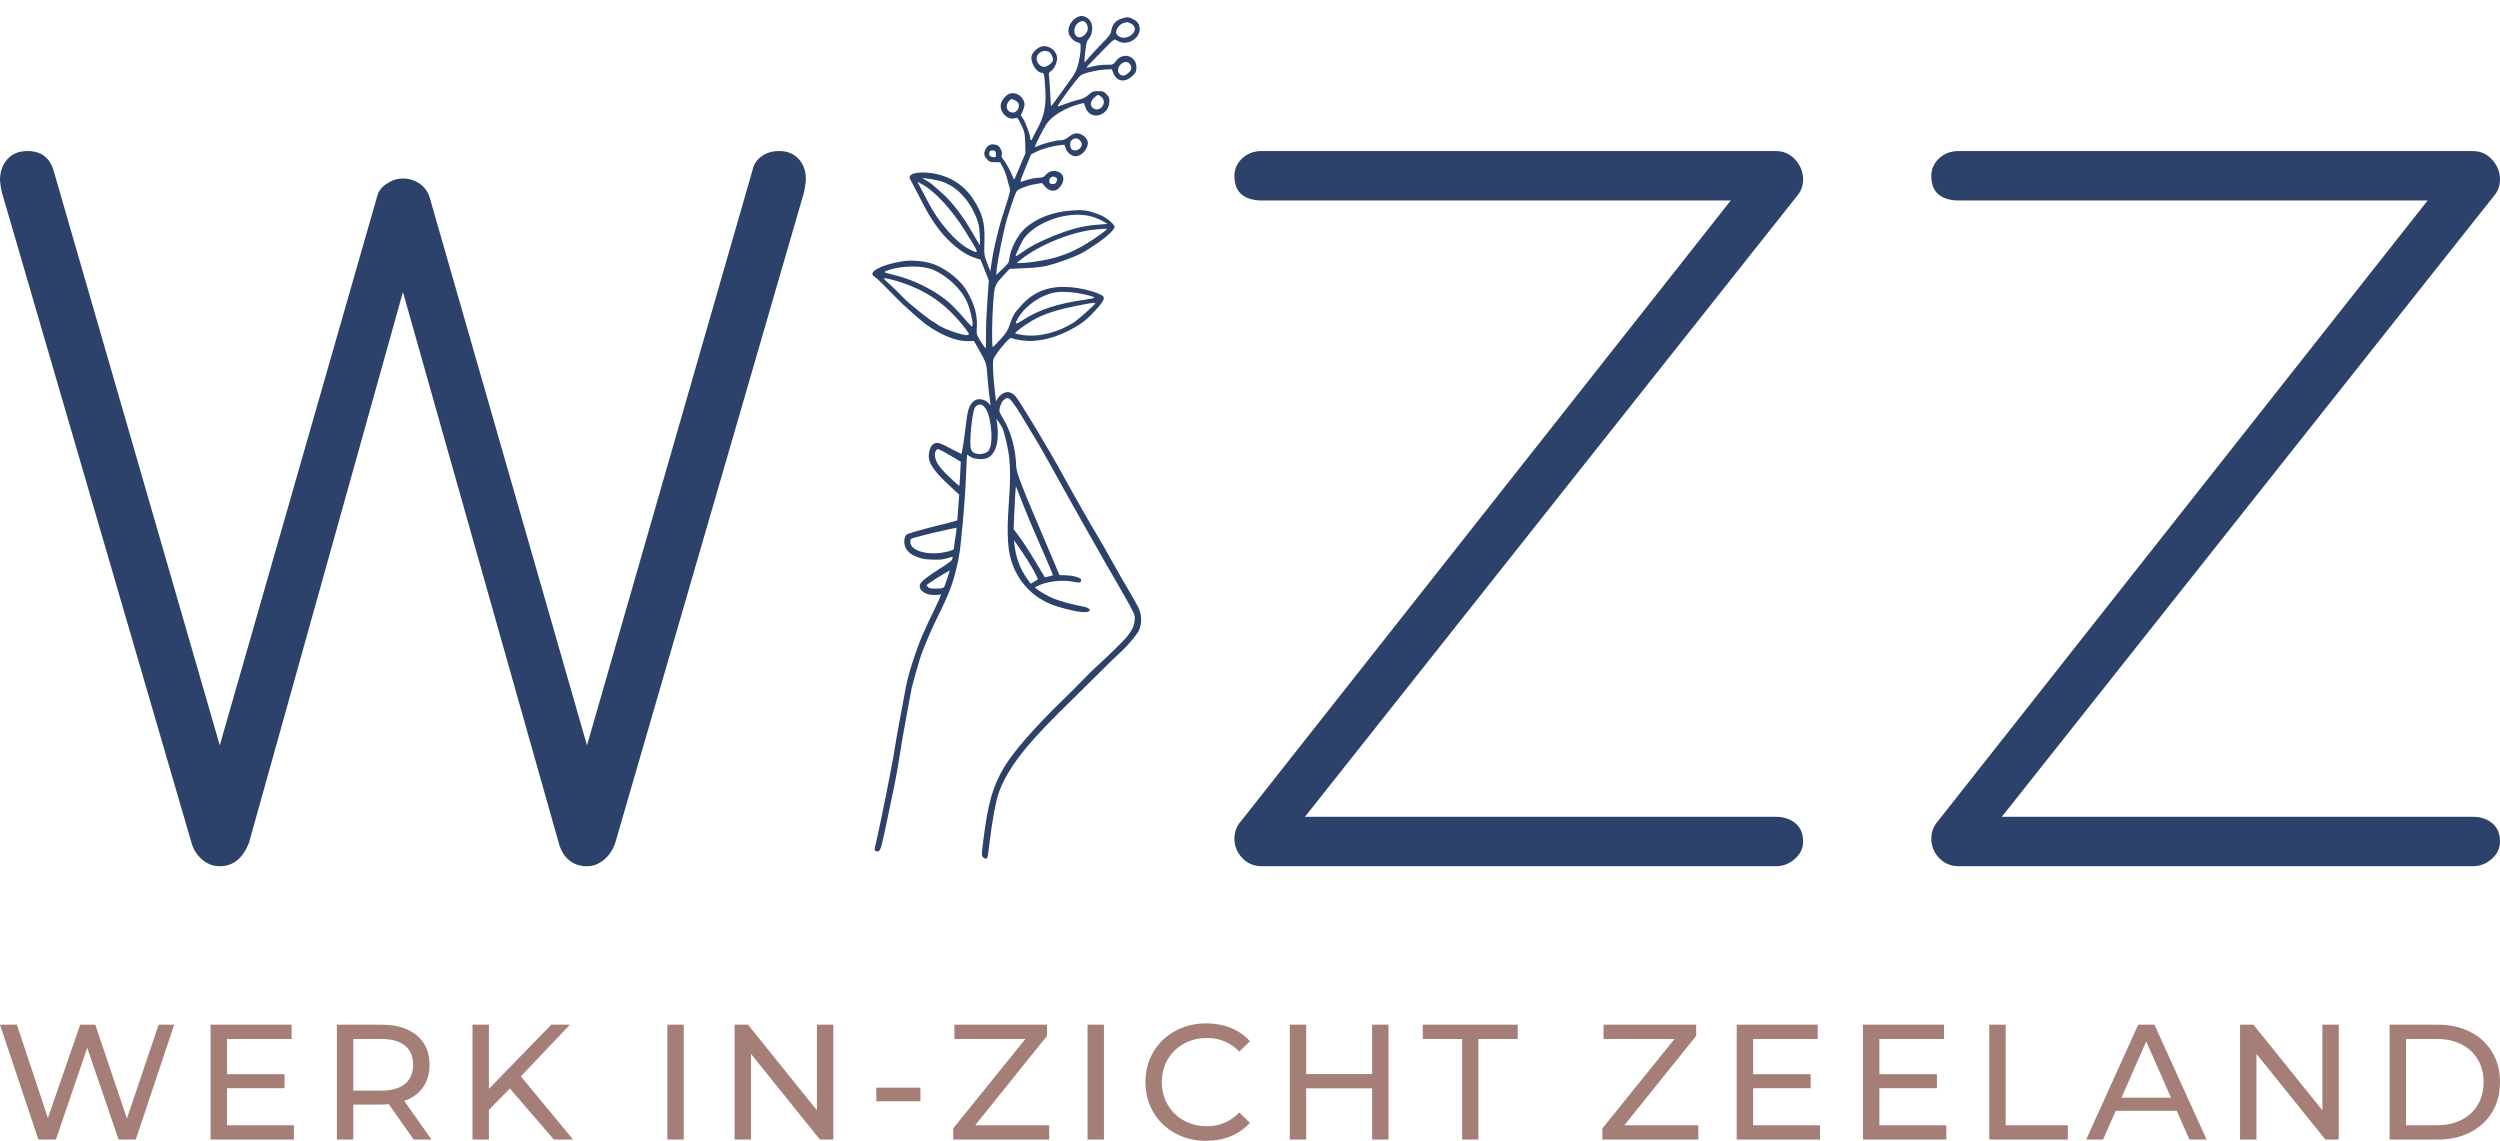
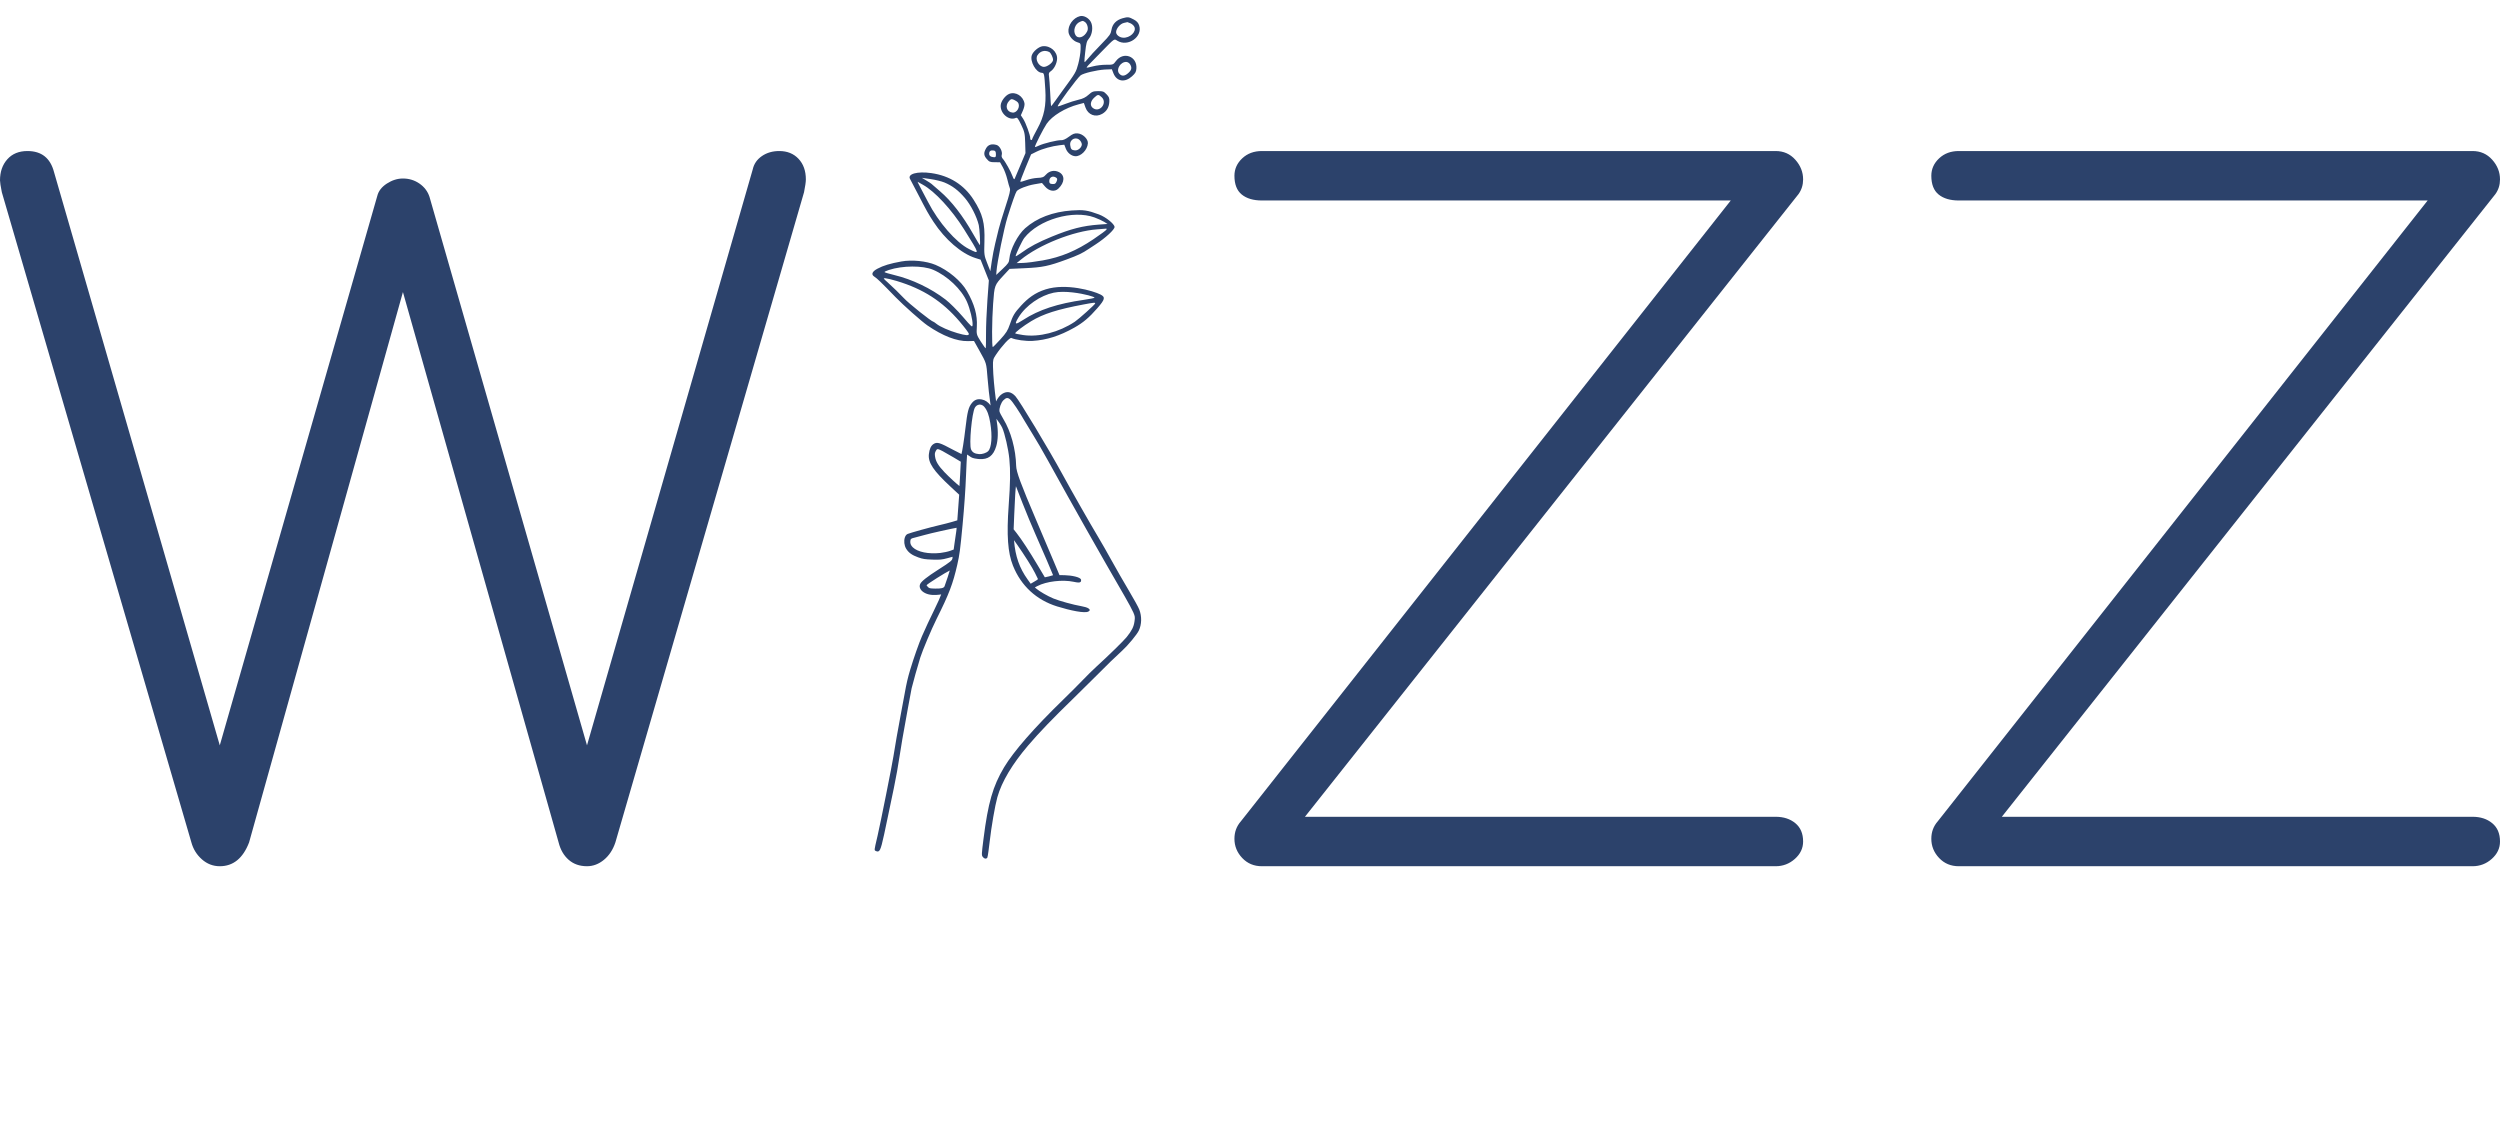
<svg xmlns="http://www.w3.org/2000/svg" viewBox="296.466 183.195 310.325 141.61" width="5000" height="2281.637" preserveAspectRatio="none">
  <defs />
  <style>.a6izo4zJpcolor {fill:#A67E78;fill-opacity:1;}.aD6z1nYkhcolor {fill:#2C426B;fill-opacity:1;}.aLgOaV3zRcolors-0 {fill:#2C426B;fill-opacity:1;}</style>
  <g opacity="1" transform="rotate(0 296.466 310.228)">
    <svg width="310.325" height="14.577" x="296.466" y="310.228" version="1.1" preserveAspectRatio="none" viewBox="1.28 -28.32 609.72 28.64">
      <g transform="matrix(1 0 0 1 0 0)" class="a6izo4zJpcolor">
-         <path d="M39.96-28L43.76-28L34.40 0L30.20 0L22.56-22.36L14.92 0L10.64 0L1.28-28L5.40-28L12.96-5.24L20.84-28L24.52-28L32.24-5.12L39.96-28Z M56.64-3.48L72.96-3.48L72.96 0L52.64 0L52.64-28L72.40-28L72.40-24.52L56.64-24.52L56.64-15.92L70.68-15.92L70.68-12.52L56.64-12.52L56.64-3.48Z M106.52 0L102.16 0L96.12-8.60Q95-8.52 94.36-8.52L94.36-8.52L87.44-8.52L87.44 0L83.44 0L83.44-28L94.36-28Q99.80-28 102.92-25.40Q106.04-22.80 106.04-18.24L106.04-18.24Q106.04-15 104.44-12.72Q102.84-10.44 99.88-9.40L99.88-9.40L106.52 0ZM94.24-11.92Q98.04-11.92 100.04-13.56Q102.04-15.20 102.04-18.24L102.04-18.24Q102.04-21.28 100.04-22.90Q98.04-24.52 94.24-24.52L94.24-24.52L87.44-24.52L87.44-11.92L94.24-11.92Z M136.36 0L125.64-12.44L120.52-7.24L120.52 0L116.52 0L116.52-28L120.52-28L120.52-12.36L135.72-28L140.28-28L128.32-15.40L141.04 0L136.36 0Z M164.04 0L164.04-28L168.04-28L168.04 0L164.04 0Z M200.52-28L204.52-28L204.52 0L201.24 0L184.44-20.88L184.44 0L180.44 0L180.44-28L183.72-28L200.52-7.12L200.52-28Z M215.00-9.32L215.00-12.64L225.76-12.64L225.76-9.32L215.00-9.32Z M239.12-3.48L257.16-3.48L257.16 0L233.76 0L233.76-2.72L251.36-24.52L234.04-24.52L234.04-28L256.64-28L256.64-25.28L239.12-3.48Z M266.52 0L266.52-28L270.52-28L270.52 0L266.52 0Z M295.44 0.32Q291.24 0.32 287.86-1.54Q284.48-3.40 282.56-6.66Q280.64-9.92 280.64-14L280.64-14Q280.64-18.08 282.56-21.34Q284.48-24.60 287.88-26.46Q291.28-28.32 295.48-28.32L295.48-28.32Q298.76-28.32 301.48-27.22Q304.20-26.12 306.12-23.96L306.12-23.96L303.52-21.44Q300.36-24.76 295.64-24.76L295.64-24.76Q292.52-24.76 290.00-23.36Q287.48-21.96 286.06-19.50Q284.64-17.04 284.64-14L284.64-14Q284.64-10.96 286.06-8.50Q287.48-6.04 290.00-4.64Q292.52-3.24 295.64-3.24L295.64-3.24Q300.32-3.24 303.52-6.60L303.52-6.60L306.12-4.08Q304.20-1.92 301.46-0.80Q298.72 0.32 295.44 0.32L295.44 0.32Z M335.92-28L339.92-28L339.92 0L335.92 0L335.92-12.48L319.84-12.48L319.84 0L315.84 0L315.84-28L319.84-28L319.84-15.96L335.92-15.96L335.92-28Z M357.88 0L357.88-24.52L348.28-24.52L348.28-28L371.44-28L371.44-24.52L361.84-24.52L361.84 0L357.88 0Z M397.44-3.48L415.48-3.48L415.48 0L392.08 0L392.08-2.72L409.68-24.52L392.36-24.52L392.36-28L414.96-28L414.96-25.28L397.44-3.48Z M428.84-3.48L445.16-3.48L445.16 0L424.84 0L424.84-28L444.60-28L444.60-24.52L428.84-24.52L428.84-15.92L442.88-15.92L442.88-12.52L428.84-12.52L428.84-3.48Z M459.64-3.48L475.96-3.48L475.96 0L455.64 0L455.64-28L475.40-28L475.40-24.52L459.64-24.52L459.64-15.92L473.68-15.92L473.68-12.52L459.64-12.52L459.64-3.48Z M486.44 0L486.44-28L490.44-28L490.44-3.48L505.60-3.48L505.60 0L486.44 0Z M535.24 0L532.16-7L517.28-7L514.20 0L510.08 0L522.76-28L526.72-28L539.44 0L535.24 0ZM518.68-10.20L530.76-10.20L524.72-23.92L518.68-10.20Z M567.68-28L571.68-28L571.68 0L568.40 0L551.60-20.88L551.60 0L547.60 0L547.60-28L550.88-28L567.68-7.12L567.68-28Z M584.08 0L584.08-28L595.88-28Q600.32-28 603.76-26.24Q607.20-24.48 609.10-21.30Q611-18.12 611-14L611-14Q611-9.88 609.10-6.70Q607.20-3.52 603.76-1.76Q600.32 0 595.88 0L595.88 0L584.08 0ZM588.08-3.48L595.64-3.48Q599.04-3.48 601.62-4.80Q604.20-6.12 605.60-8.50Q607-10.88 607-14L607-14Q607-17.12 605.60-19.50Q604.20-21.88 601.62-23.20Q599.04-24.52 595.64-24.52L595.64-24.52L588.08-24.52L588.08-3.48Z" />
-       </g>
+         </g>
    </svg>
  </g>
  <g opacity="1" transform="rotate(0 296.466 201.943)">
    <svg width="310.325" height="88.777" x="296.466" y="201.943" version="1.1" preserveAspectRatio="none" viewBox="1.12 -31.24 109.2 31.24">
      <g transform="matrix(1 0 0 1 0 0)" class="aD6z1nYkhcolor">
        <path d="M35.16-31.24Q35.68-31.24 36-30.90Q36.32-30.56 36.32-30L36.32-30Q36.32-29.84 36.24-29.44L36.24-29.44L28-1.04Q27.84-0.56 27.50-0.28Q27.16 0 26.76 0L26.76 0Q26.28 0 25.96-0.28Q25.64-0.56 25.52-1.04L25.52-1.04L18.72-25.08L12-1.04Q11.60 0 10.72 0L10.72 0Q10.28 0 9.94-0.30Q9.60-0.60 9.48-1.04L9.48-1.04L1.20-29.44Q1.12-29.84 1.12-29.96L1.12-29.96Q1.12-30.52 1.44-30.88Q1.76-31.24 2.32-31.24L2.32-31.24Q3.24-31.24 3.48-30.32L3.48-30.32L10.72-5.28L17.60-29.28Q17.68-29.60 18.02-29.82Q18.36-30.04 18.72-30.04L18.72-30.04Q19.12-30.04 19.44-29.82Q19.76-29.60 19.88-29.24L19.88-29.24L26.76-5.28L34-30.44Q34.08-30.80 34.40-31.02Q34.72-31.24 35.16-31.24L35.16-31.24Z M56.24-29.08Q55.68-29.08 55.36-29.34Q55.04-29.60 55.04-30.16L55.04-30.16Q55.04-30.60 55.38-30.92Q55.72-31.24 56.24-31.24L56.24-31.24L78.68-31.24Q79.20-31.24 79.54-30.86Q79.88-30.48 79.88-30L79.88-30Q79.88-29.64 79.68-29.36L79.68-29.36L58.12-2.16L78.68-2.16Q79.20-2.16 79.54-1.88Q79.88-1.60 79.88-1.08L79.88-1.08Q79.88-0.64 79.52-0.32Q79.16 0 78.68 0L78.68 0L56.24 0Q55.72 0 55.38-0.36Q55.04-0.72 55.04-1.20L55.04-1.20Q55.04-1.64 55.32-1.96L55.32-1.96L76.72-29.08L56.24-29.08Z M86.68-29.08Q86.12-29.08 85.80-29.34Q85.48-29.60 85.48-30.16L85.48-30.16Q85.48-30.60 85.82-30.92Q86.16-31.24 86.68-31.24L86.68-31.24L109.12-31.24Q109.64-31.24 109.98-30.86Q110.32-30.48 110.32-30L110.32-30Q110.32-29.64 110.12-29.36L110.12-29.36L88.56-2.16L109.12-2.16Q109.64-2.16 109.98-1.88Q110.32-1.60 110.32-1.08L110.32-1.08Q110.32-0.64 109.96-0.32Q109.60 0 109.12 0L109.12 0L86.68 0Q86.16 0 85.82-0.36Q85.48-0.72 85.48-1.20L85.48-1.20Q85.48-1.64 85.76-1.96L85.76-1.96L107.16-29.08L86.68-29.08Z" />
      </g>
    </svg>
  </g>
  <g opacity="1" transform="rotate(4.2 407.254 183.195)">
    <svg width="36.423" height="105.547" x="407.254" y="183.195" version="1.1" preserveAspectRatio="none" viewBox="34.973 5.002 31.087 90.083">
      <g transform="matrix(1 0 0 1 0 0)" class="aLgOaV3zRcolors-0">
        <path d="M64.516,65.553c-0.585-0.836-1.486-2.17-2.01-2.974c-0.523-0.806-1.249-1.885-1.617-2.405  c-0.925-1.309-3.168-4.65-4.286-6.386c-1.626-2.521-5.114-7.455-5.572-7.878c-0.48-0.446-0.931-0.493-1.413-0.144  c-0.24,0.175-0.447,0.49-0.587,0.844c-0.281-1.341-0.508-2.709-0.597-3.657c-0.066-0.708-0.051-0.796,0.218-1.268  c0.567-0.993,1.336-1.961,1.507-1.895c0.44,0.168,1.553,0.239,2.261,0.144c1.475-0.198,2.821-0.738,4.311-1.728  c0.883-0.587,1.49-1.181,2.274-2.227c0.753-1.004,0.788-1.239,0.219-1.476c-0.798-0.333-3.704-0.955-5.822-0.117  c-1.111,0.439-1.822,1.091-2.471,1.91c-0.647,0.818-0.793,1.109-1.046,2.082c-0.169,0.652-0.315,0.925-0.879,1.643  c-0.374,0.476-0.705,0.865-0.74,0.87c-0.117,0.017-0.306-2.799-0.306-4.563c0-2.008-0.01-1.974,0.92-3.138l0.549-0.687l1.595-0.191  c1.881-0.225,2.51-0.405,4.364-1.248c1.183-0.538,1.605-0.779,2.24-1.278c0.058-0.045,0.37-0.284,0.687-0.526  c1.025-0.781,1.919-1.737,1.88-2.008c-0.046-0.32-1.013-0.982-1.742-1.194c-1.236-0.359-1.678-0.391-2.906-0.211  c-1.997,0.292-3.632,1.057-4.788,2.24c-0.731,0.748-1.423,2.367-1.432,3.35c-0.003,0.38-0.081,0.518-0.633,1.12l-0.629,0.687  l-0.001-0.37c-0.004-0.972,0.463-4.628,0.742-5.812c0.378-1.606,0.664-2.655,0.77-2.821c0.161-0.252,1.057-0.681,1.818-0.87  l0.792-0.197l0.359,0.359c0.454,0.454,1.056,0.504,1.41,0.116c0.646-0.708,0.617-1.477-0.068-1.76  c-0.486-0.201-1.014-0.057-1.338,0.365c-0.23,0.3-0.352,0.358-0.87,0.417c-0.328,0.037-0.863,0.187-1.173,0.328  c-0.317,0.144-0.592,0.238-0.618,0.211c-0.026-0.026,0.172-0.708,0.438-1.511l0.486-1.463l0.56-0.331  c0.581-0.343,1.606-0.71,2.399-0.859l0.476-0.089l0.196,0.412c0.201,0.423,0.63,0.719,1.04,0.719c0.605,0,1.247-0.75,1.247-1.458  c0-0.46-0.613-0.972-1.162-0.972c-0.331,0-0.507,0.083-0.898,0.423c-0.317,0.276-0.589,0.423-0.782,0.423  c-0.38,0-1.86,0.478-2.325,0.751c-0.201,0.118-0.377,0.192-0.4,0.169c-0.062-0.064,0.753-2.018,1.062-2.547  c0.512-0.876,1.832-1.82,3.206-2.291l0.56-0.192l0.209,0.475c0.33,0.75,1.135,0.99,1.809,0.538c0.456-0.306,0.672-0.739,0.663-1.33  c-0.006-0.391-0.063-0.514-0.356-0.777c-0.313-0.28-0.407-0.307-0.924-0.264c-0.507,0.042-0.623,0.097-0.972,0.46  c-0.286,0.298-0.571,0.465-1.025,0.602c-0.344,0.104-0.962,0.351-1.363,0.544c-0.401,0.194-0.753,0.336-0.777,0.315  c-0.092-0.085,1.839-3.148,2.177-3.453c0.276-0.249,1.638-0.684,2.515-0.803c0.412-0.056,0.74-0.093,0.74-0.084  c0,0.009,0.095,0.206,0.211,0.439c0.412,0.824,1.271,0.889,1.975,0.148c0.333-0.35,0.402-0.497,0.402-0.856  c0-1.31-1.522-1.737-2.224-0.623c-0.252,0.4-0.281,0.413-0.999,0.46c-0.412,0.026-1.021,0.146-1.374,0.269  c-0.349,0.122-0.648,0.205-0.666,0.185c-0.017-0.021,0.06-0.148,0.174-0.285c0.114-0.137,0.652-0.777,1.206-1.432  c1.393-1.648,1.28-1.555,1.652-1.362c1.173,0.609,2.674-0.618,2.187-1.787c-0.114-0.274-0.285-0.437-0.613-0.582  c-0.539-0.24-0.645-0.244-1.183-0.051c-0.655,0.234-1.035,0.686-1.092,1.299c-0.043,0.461-0.138,0.623-0.859,1.479  c-0.73,0.866-1.242,1.514-1.646,2.082c-0.124,0.174-0.137,0.048-0.101-0.956c0.036-0.983,0.078-1.205,0.278-1.474  c0.341-0.459,0.383-1.31,0.088-1.786c-0.255-0.412-0.801-0.657-1.19-0.534c-0.708,0.224-1.231,1.067-1.098,1.77  c0.084,0.443,0.57,0.92,1.035,1.016c0.346,0.072,0.349,0.077,0.38,0.733c0.017,0.366-0.042,1.051-0.135,1.537  c-0.168,0.89-0.198,0.951-1.448,2.948c-0.151,0.241-0.458,0.745-0.674,1.104c-0.216,0.359-0.408,0.648-0.423,0.634  c-0.015-0.015-0.102-0.639-0.195-1.4s-0.207-1.539-0.254-1.743c-0.07-0.306-0.045-0.401,0.148-0.553  c0.323-0.255,0.571-0.831,0.571-1.327c0-0.777-0.814-1.401-1.627-1.249c-0.408,0.076-0.971,0.625-1.075,1.048  c-0.162,0.655,0.574,1.765,1.17,1.765c0.282,0,0.288,0.021,0.524,1.733c0.234,1.701,0.09,2.843-0.532,4.206  c-0.255,0.56-0.468,1.075-0.468,1.136c0,0.063-0.045,0.111-0.106,0.111c-0.056,0-0.107-0.085-0.108-0.18  c-0.003-0.288-0.59-1.596-0.896-1.997l-0.274-0.359l0.18-0.507c0.105-0.296,0.152-0.617,0.114-0.771  c-0.19-0.761-1.023-1.206-1.677-0.897c-0.407,0.193-0.824,0.833-0.824,1.267c0,0.877,0.99,1.603,1.68,1.233  c0.162-0.087,0.257,0.014,0.639,0.68c0.406,0.706,0.46,0.888,0.56,1.87l0.111,1.088l-0.444,1.321  c-0.245,0.729-0.47,1.392-0.502,1.479c-0.039,0.107-0.119,0.021-0.245-0.264c-0.215-0.486-0.889-1.507-1.165-1.766  c-0.11-0.103-0.169-0.263-0.139-0.379c0.088-0.349-0.271-0.952-0.611-1.027c-0.528-0.117-0.901,0.029-1.089,0.425  c-0.241,0.507-0.205,0.776,0.149,1.131c0.284,0.284,0.375,0.313,0.872,0.28l0.555-0.037l0.333,0.502  c0.182,0.275,0.435,0.824,0.56,1.215s0.28,0.821,0.344,0.951c0.093,0.19,0.029,0.592-0.322,2.008  c-0.241,0.972-0.484,2.056-0.539,2.404c-0.056,0.351-0.169,1.036-0.254,1.532c-0.084,0.495-0.187,1.363-0.227,1.934l-0.074,1.036  l-0.396-0.824c-0.382-0.794-0.398-0.877-0.457-2.251c-0.085-1.987-0.401-2.915-1.479-4.353c-1.12-1.493-2.718-2.341-4.662-2.475  c-1.5-0.103-2.555,0.278-2.198,0.795c0.064,0.093,0.479,0.761,0.926,1.49c1.082,1.765,1.265,2.042,1.884,2.853  c1.348,1.765,3.191,3.135,4.692,3.49l0.571,0.135l0.518,1.067l0.518,1.067v2.108c0,1.162,0.052,2.767,0.116,3.577  c0.064,0.803,0.097,1.486,0.074,1.506c-0.023,0.02-0.276-0.28-0.565-0.671c-0.516-0.699-0.523-0.719-0.537-1.553  c-0.02-1.225-0.423-2.346-1.319-3.667c-0.701-1.033-2.134-2.065-3.518-2.532c-1.001-0.338-2.536-0.38-3.635-0.098  c-1.173,0.3-1.889,0.575-2.483,0.954c-0.549,0.35-0.64,0.66-0.254,0.866c0.302,0.161,0.74,0.526,2.398,2.003  c0.898,0.799,2.95,2.367,3.582,2.736c1.691,0.988,3.216,1.453,4.396,1.342l0.645-0.061l0.642,0.972  c0.86,1.302,0.831,1.226,1.074,2.821c0.14,0.92,0.343,1.99,0.538,2.888c-0.282-0.327-0.608-0.522-0.975-0.563  c-0.463-0.051-0.767,0.086-1.025,0.458c-0.321,0.463-0.406,0.94-0.48,2.69c-0.057,1.351-0.163,2.537-0.221,2.777  c-0.119-0.044-0.435-0.173-0.882-0.37c-1.52-0.674-1.786-0.756-2.167-0.456c-0.243,0.193-0.372,0.549-0.393,1.086  c-0.034,0.911,0.592,1.713,2.577,3.301l0.94,0.752v2.724l-0.516,0.196c-0.317,0.121-0.96,0.337-1.435,0.482  c-0.831,0.256-2.916,1.002-3.187,1.142c-0.13,0.066-0.225,0.205-0.273,0.401c-0.091,0.368-0.002,0.844,0.217,1.158  c0.289,0.414,0.668,0.648,1.353,0.837c0.51,0.14,0.72,0.154,1.516,0.127c0.775-0.031,1.024-0.073,1.57-0.267l0.537-0.19v0.135  c0,0.254-0.146,0.393-1.427,1.349c-1.119,0.838-1.669,1.343-1.782,1.64c-0.069,0.186-0.044,0.375,0.076,0.548  c0.217,0.313,0.709,0.516,1.256,0.516c0.261,0,0.595-0.035,0.759-0.079c0.089-0.024,0.161-0.038,0.209-0.045  c-0.05,0.214-0.298,0.912-0.674,1.841c-0.368,0.909-0.63,1.599-1.036,2.734c-0.247,0.69-0.714,2.413-0.979,3.614  c-0.199,0.906-0.286,1.464-0.404,2.595c-0.042,0.402-0.14,1.28-0.219,1.965c-0.194,1.688-0.422,3.946-0.479,4.737  c-0.057,0.799-0.859,7.246-1.06,8.517l-0.043,0.275c-0.202,1.277-0.202,1.277-0.033,1.335l0.021,0.008  c0.052,0.02,0.107,0.039,0.164,0.039c0.038,0,0.076-0.009,0.113-0.031c0.229-0.135,0.316-0.664,0.699-3.571  c0.18-1.362,0.374-2.819,0.433-3.24c0.128-0.924,0.307-2.644,0.368-3.538c0.024-0.378,0.094-1.147,0.146-1.673  c0.199-1.958,0.546-5.172,0.588-5.459c0.064-0.434,0.505-2.598,0.674-3.308c0.186-0.79,0.972-3.113,1.425-4.214  c1.123-2.731,1.453-3.83,1.764-5.88c0.167-1.101,0.194-1.575,0.251-4.233c0.04-1.992,0.034-3.766-0.019-5.271  c-0.04-1.144-0.055-1.974-0.049-2.222c0.054,0.024,0.14,0.069,0.246,0.139c0.271,0.177,0.431,0.22,0.903,0.243  c0.054,0.002,0.105,0.004,0.157,0.004c0.964,0,1.479-0.452,1.708-1.487c0.146-0.659,0.104-1.597-0.11-2.51  c-0.039-0.169-0.067-0.303-0.086-0.398c0.193,0.209,0.555,0.667,0.687,0.91c0.313,0.575,0.823,2.237,0.992,3.232  c0.219,1.279,0.289,2.479,0.292,4.933c0.003,3.158,0.27,4.988,0.919,6.318c1.013,2.074,2.736,3.446,4.984,3.968  c1.423,0.329,3.015,0.546,3.354,0.288c0.062-0.046,0.119-0.09,0.116-0.158c-0.003-0.072-0.069-0.115-0.161-0.174  c-0.116-0.073-0.473-0.145-0.751-0.171c-0.818-0.077-2.364-0.382-3.006-0.593c-0.634-0.208-1.54-0.645-1.901-0.916l-0.152-0.115  l0.263-0.164c0.903-0.562,2.591-0.891,3.775-0.729c0.436,0.059,0.646,0.068,0.743-0.035c0.064-0.067,0.056-0.162,0.041-0.236  c-0.054-0.278-1.072-0.394-1.776-0.355l-0.541,0.031l-0.707-1.389c-0.382-0.75-1.362-2.66-2.214-4.309  c-1.882-3.644-2.443-4.879-2.504-5.508c-0.168-1.751-0.824-3.606-1.712-4.844c-0.261-0.363-0.456-0.701-0.475-0.789  c-0.07-0.32,0.099-0.938,0.329-1.2c0.273-0.313,0.441-0.343,0.717-0.134c0.263,0.2,1.04,1.194,1.696,2.172  c0.218,0.322,0.683,0.975,1.016,1.424c0.345,0.464,1.124,1.605,1.736,2.545c3.036,4.66,6.215,9.431,9.193,13.796  c0.432,0.634,0.888,1.354,1.017,1.605c0.211,0.411,0.225,0.482,0.192,0.955c-0.038,0.566-0.201,0.962-0.7,1.696  c-0.271,0.401-1.806,2.138-2.983,3.377c-0.348,0.367-0.937,1.038-1.313,1.497c-0.383,0.465-1.233,1.451-1.896,2.198  c-2.887,3.249-4.876,5.894-5.756,7.649c-1.039,2.075-1.417,3.881-1.618,7.728c-0.086,1.646-0.083,1.735,0.062,1.896  c0.104,0.116,0.217,0.17,0.316,0.166c0.069-0.007,0.13-0.046,0.169-0.11c0.055-0.089,0.108-1.294,0.124-1.661  c0.067-1.669,0.287-3.916,0.47-4.81c0.344-1.679,1.308-3.604,2.864-5.725c1.068-1.452,2.364-3.013,4.472-5.384  c0.658-0.741,1.63-1.853,2.166-2.478c1.186-1.382,1.781-2.052,2.549-2.867c0.582-0.618,1.437-1.818,1.604-2.253  c0.26-0.675,0.216-1.526-0.115-2.223C65.668,67.257,65.103,66.392,64.516,65.553z M58.739,35.494c0,0.106-1.606,1.776-2.008,2.088  c-1.595,1.239-3.656,1.932-5.368,1.805c-0.433-0.032-0.805-0.082-0.835-0.111c-0.076-0.076,0.803-0.857,1.595-1.418  c1.223-0.865,2.673-1.447,5.421-2.175C58.644,35.393,58.739,35.378,58.739,35.494z M50.729,37.597  c0.693-1.374,2.196-2.534,3.541-2.92c1.168-0.336,2.917-0.135,3.688,0.007c0.37,0.068,0.676,0.157,0.676,0.198  c0,0.041-0.486,0.18-1.088,0.31c-2.779,0.604-4.711,1.401-6.276,2.589C50.444,38.406,50.339,38.37,50.729,37.597z M58.073,28.709  c-1.728,1.36-3.297,2.156-5.209,2.643c-0.761,0.194-1.678,0.38-2.055,0.418l-0.682,0.069l0.412-0.39  c1.834-1.735,5.336-3.436,7.83-3.802c0.528-0.078,0.963-0.145,0.977-0.15c0.016-0.006,0.026,0.03,0.026,0.09  C59.373,27.641,58.792,28.143,58.073,28.709z M50.741,29.123c1.378-2.054,4.923-3.38,7.258-2.714  c0.38,0.108,0.863,0.288,1.062,0.394l0.365,0.195l-0.898,0.132c-1.695,0.249-2.938,0.665-4.892,1.64  c-1.395,0.696-2.258,1.239-3.096,1.95c-0.317,0.269-0.571,0.441-0.571,0.388C49.969,30.895,50.543,29.419,50.741,29.123z   M53.656,22.513c0.125,0.079,0.137,0.164,0.058,0.397c-0.08,0.237-0.164,0.296-0.417,0.296c-0.254,0-0.324-0.049-0.352-0.243  C52.88,22.519,53.274,22.27,53.656,22.513z M55.886,18.398c0.116,0.116,0.211,0.302,0.211,0.412c0,0.322-0.349,0.666-0.676,0.666  c-0.362,0-0.463-0.095-0.547-0.518C54.749,18.334,55.44,17.952,55.886,18.398z M57.038,13.759c0.362-0.391,0.42-0.4,0.782-0.115  c0.706,0.555-0.084,1.709-0.835,1.218C56.634,14.632,56.656,14.171,57.038,13.759z M60.176,9.733c0.137,0,0.313,0.101,0.405,0.232  c0.238,0.341,0.198,0.592-0.146,0.94c-0.355,0.359-0.655,0.396-0.935,0.116C59.091,10.613,59.553,9.733,60.176,9.733z M59.605,5.627  c0.19-0.054,0.354-0.104,0.359-0.11c0.006-0.006,0.148,0.037,0.328,0.1c0.18,0.063,0.374,0.216,0.448,0.354  c0.27,0.5-0.395,1.226-1.124,1.226c-0.401,0-0.771-0.268-0.771-0.56C58.845,6.246,59.23,5.735,59.605,5.627z M54.574,7.282  c-0.315-0.45-0.125-1.178,0.372-1.427c0.306-0.153,0.288-0.152,0.518-0.028c0.276,0.149,0.449,0.652,0.329,0.958  C55.528,7.461,54.883,7.724,54.574,7.282z M51.469,10.895c-0.539,0-0.997-0.723-0.75-1.183c0.243-0.454,0.719-0.627,1.205-0.438  c0.187,0.073,0.476,0.576,0.476,0.829C52.399,10.391,51.807,10.895,51.469,10.895z M48.542,15.967c-0.634,0-0.899-0.659-0.479-1.194  c0.19-0.242,0.252-0.262,0.527-0.164c0.169,0.06,0.368,0.179,0.435,0.259C49.336,15.243,49.018,15.967,48.542,15.967z   M46.915,20.828c-0.359,0-0.539-0.123-0.539-0.37c0-0.262,0.148-0.367,0.475-0.337c0.156,0.014,0.22,0.109,0.243,0.363  C47.121,20.77,47.091,20.828,46.915,20.828z M44.992,30.721c-1.421-0.586-3.445-2.592-4.705-4.663  c-0.321-0.528-0.743-1.202-0.948-1.516c-0.2-0.306-0.331-0.544-0.285-0.518c0.047,0.026,0.296,0.144,0.56,0.264  c1.298,0.59,3.242,2.404,4.683,4.37C46.204,31.257,46.189,31.214,44.992,30.721z M46.106,30.222  c-0.014,0.017-0.372-0.486-0.788-1.109c-1.257-1.881-2.561-3.329-3.855-4.281c-0.465-0.342-0.893-0.66-0.951-0.707  c-0.059-0.047-0.317-0.19-0.581-0.322l-0.475-0.238l0.924,0.063c0.507,0.035,1.177,0.147,1.485,0.249  c0.866,0.287,1.539,0.722,2.293,1.484c0.671,0.678,1.396,1.87,1.676,2.758C45.947,28.478,46.163,30.15,46.106,30.222z M44.4,39.693  c-0.877-0.185-1.879-0.543-2.261-0.809c-0.159-0.11-0.309-0.199-0.338-0.199c-0.206,0-2.789-1.768-3.307-2.263  c-0.322-0.308-1.395-1.209-1.86-1.562c-0.507-0.385-0.516-0.401-0.227-0.401c0.167,0,0.703,0.09,1.199,0.201  c2.864,0.64,4.97,1.788,6.943,3.783c0.596,0.602,1.087,1.166,1.087,1.247C45.636,39.886,45.32,39.887,44.4,39.693z M44.839,37.903  c-0.61-0.613-1.483-1.363-1.928-1.656c-1.632-1.074-3.698-1.885-5.59-2.193c-0.602-0.098-1.088-0.208-1.088-0.246  c0-0.038,0.201-0.151,0.444-0.251c1.416-0.583,3.557-0.75,4.681-0.366c1.543,0.528,3.143,1.836,3.825,3.127  c0.38,0.719,0.771,1.93,0.771,2.388C45.953,39.008,45.901,38.971,44.839,37.903z M48.577,51.93  c-0.182,0.207-0.609,0.382-0.934,0.382c-0.462,0-0.734-0.135-0.885-0.438c-0.261-0.527-0.198-3.85,0.083-4.443  c0.091-0.19,0.251-0.317,0.44-0.35c0.031-0.005,0.062-0.008,0.093-0.008c0.163,0,0.324,0.071,0.453,0.203  c0.338,0.346,0.558,0.828,0.758,1.662C48.918,50.313,48.914,51.543,48.577,51.93z M45.828,60.702  c-0.025,0.302-0.064,0.864-0.088,1.232l-0.041,0.657l-0.37,0.168c-0.219,0.099-0.68,0.233-1.006,0.295  c-1.24,0.229-2.402,0.083-2.959-0.378c-0.206-0.171-0.31-0.371-0.31-0.596c0-0.271,0.014-0.32,0.492-0.466  c0.208-0.063,0.651-0.217,0.988-0.343c0.555-0.208,2.888-0.905,3.304-1.002C45.845,60.344,45.846,60.494,45.828,60.702z   M45.817,55.836c-0.274-0.175-1.15-0.855-1.699-1.355c-0.693-0.632-0.992-1.052-1.103-1.549c-0.066-0.299-0.063-0.395,0.024-0.604  c0.055-0.131,0.095-0.19,0.146-0.21c0.017-0.008,0.037-0.011,0.061-0.011c0.103,0,0.269,0.063,0.515,0.169  c0.229,0.1,0.784,0.365,1.238,0.593l0.771,0.388l0.031,1.31C45.816,55.161,45.821,55.638,45.817,55.836z M45.45,64.834  c-0.026,0.137-0.084,0.391-0.17,0.725c-0.115,0.447-0.233,0.895-0.259,0.981c-0.056,0.196-0.342,0.29-0.987,0.321  c-0.579,0.03-0.612,0.017-0.781-0.128c-0.096-0.083-0.137-0.157-0.144-0.163C43.211,66.407,44.989,65.098,45.45,64.834z   M52.393,61.613c0.305,0.37,0.853,1.076,1.221,1.573c0.352,0.473,0.743,1.043,0.855,1.244c0.109,0.199,0.253,0.443,0.319,0.544  c0.073,0.11,0.073,0.11-0.305,0.371l-0.38,0.263l-0.363-0.435c-0.95-1.143-1.469-2.334-1.731-3.984L52,61.134L52.393,61.613z   M51.786,55.417c0.156,0.334,0.521,1.099,0.834,1.751c0.45,0.941,1.167,2.363,1.599,3.171c0.99,1.853,2.044,3.89,2.183,4.194  c-0.158,0.074-0.709,0.257-0.856,0.284c-0.087-0.124-0.428-0.611-0.879-1.257c-0.964-1.38-1.879-2.575-2.448-3.198l-0.341-0.373  l-0.051-1.546C51.764,56.552,51.765,55.738,51.786,55.417z" />
      </g>
    </svg>
  </g>
</svg>